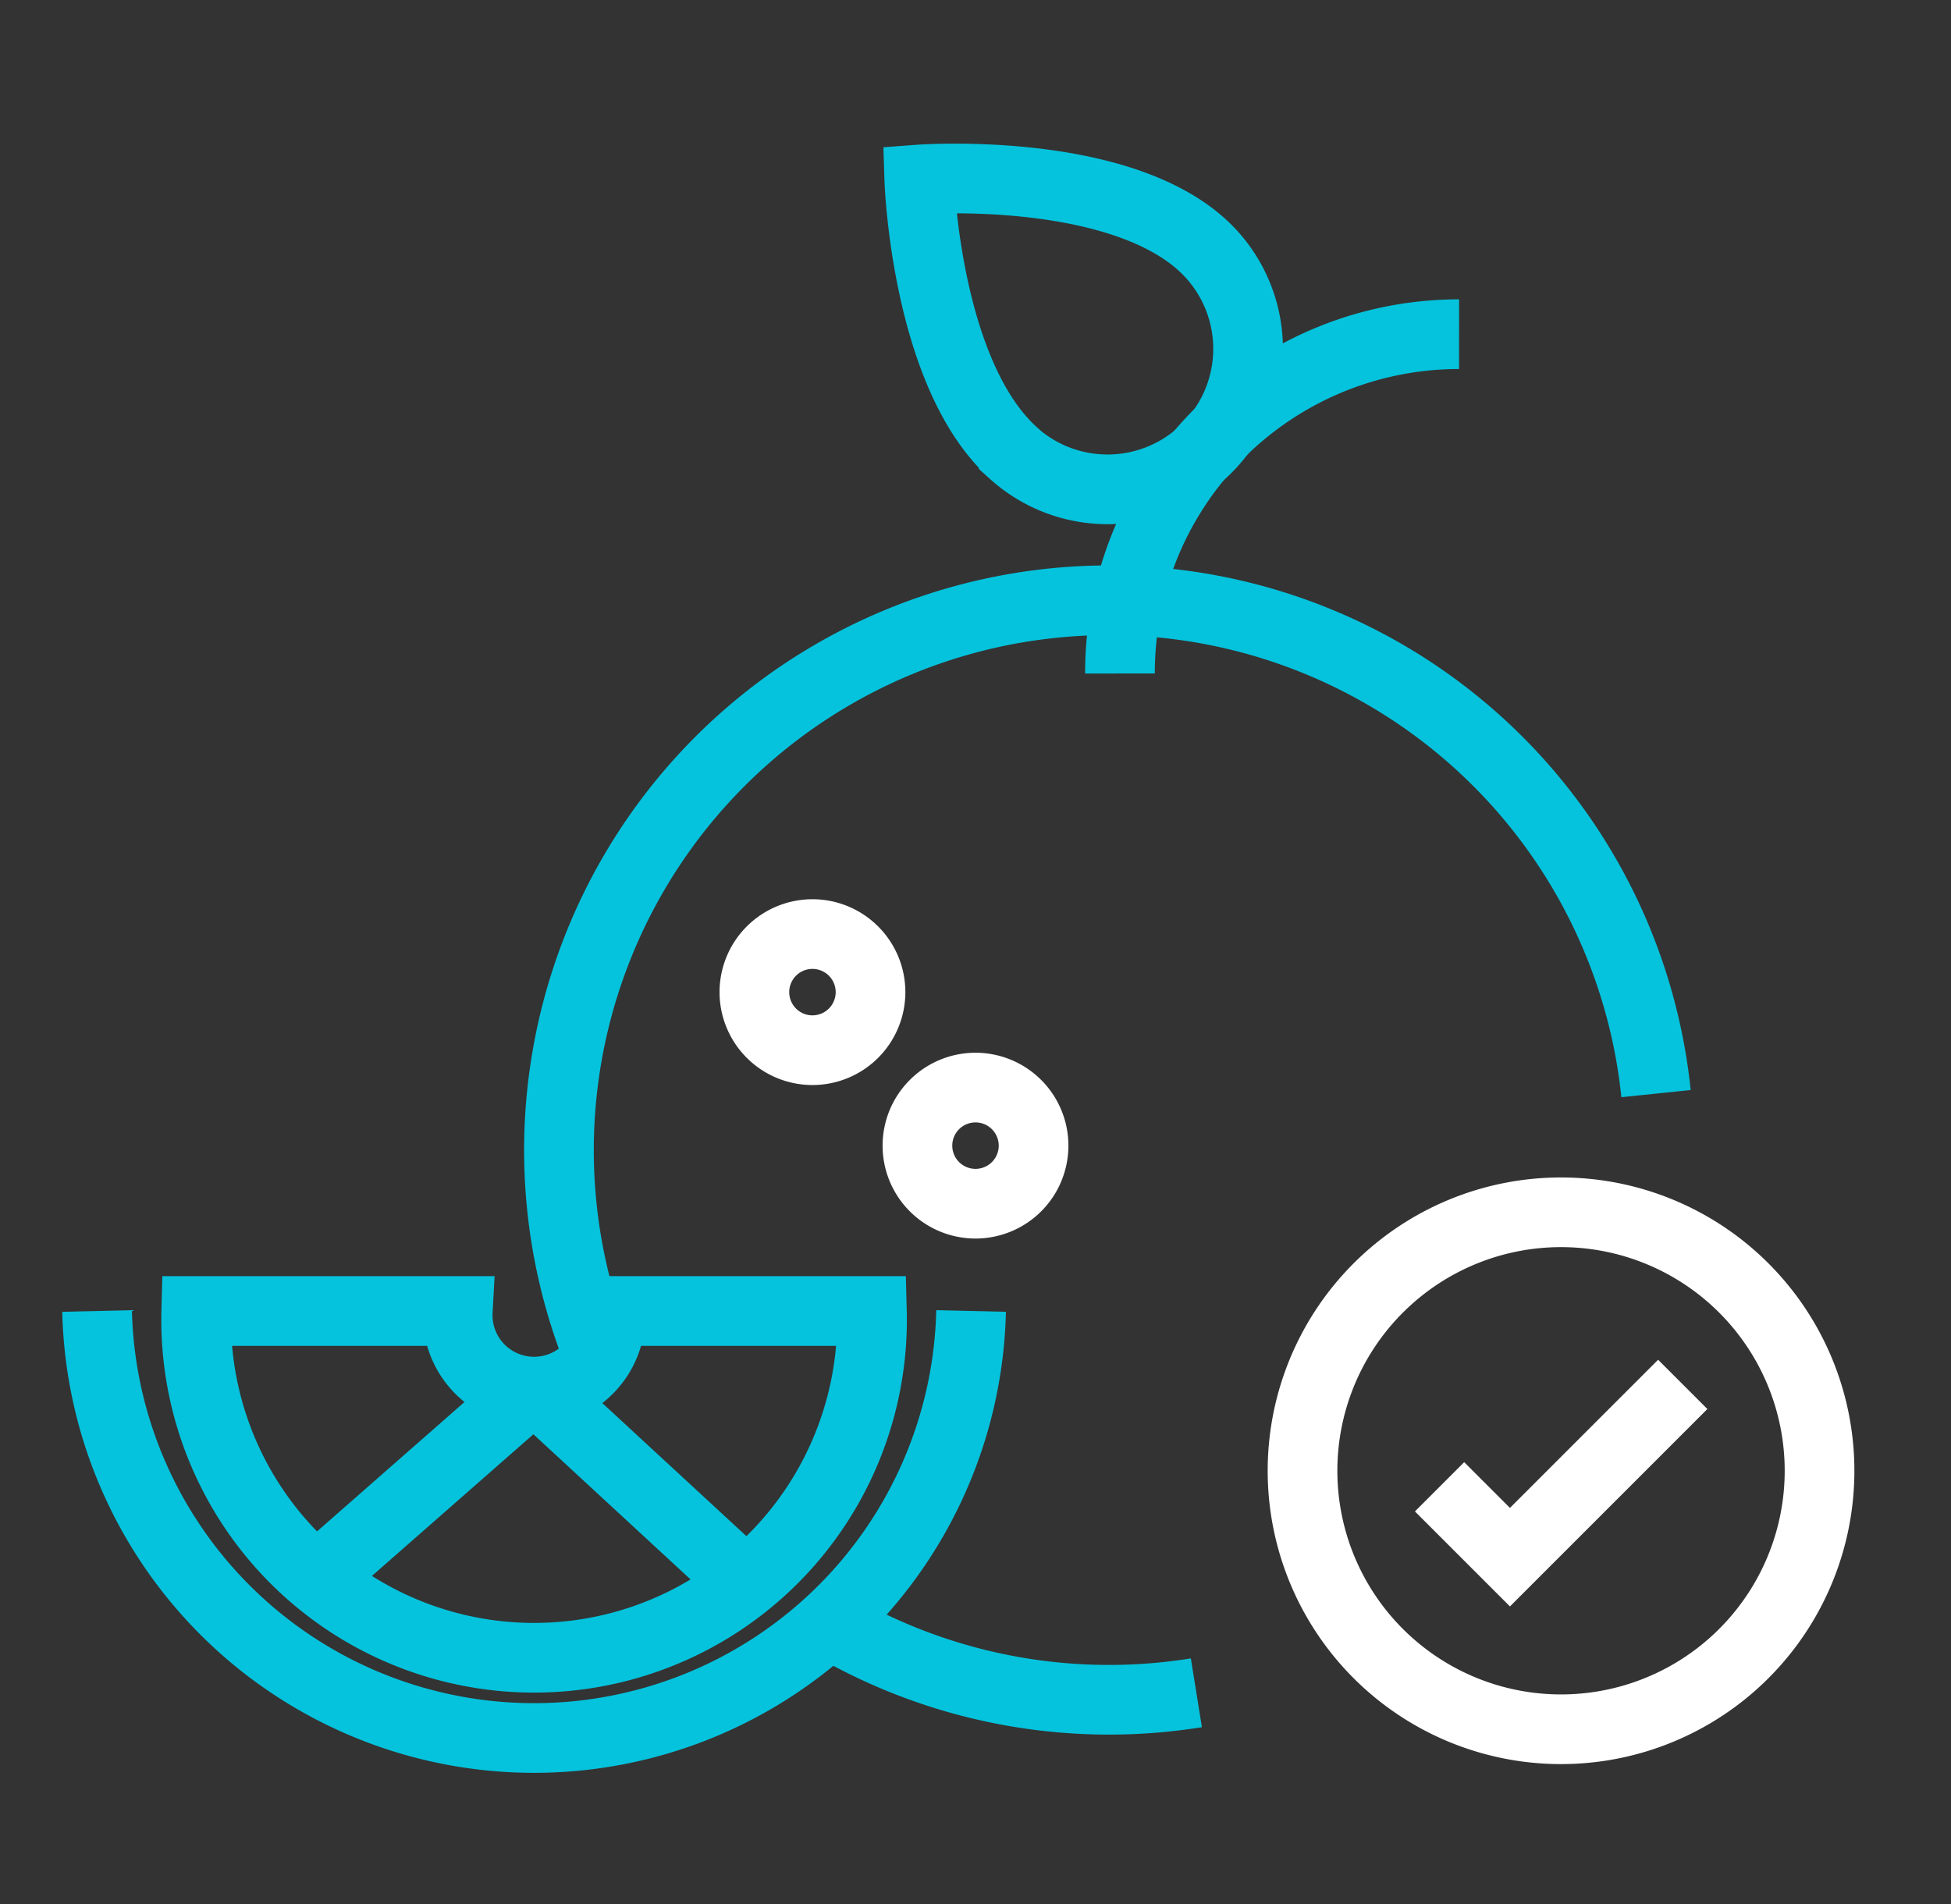
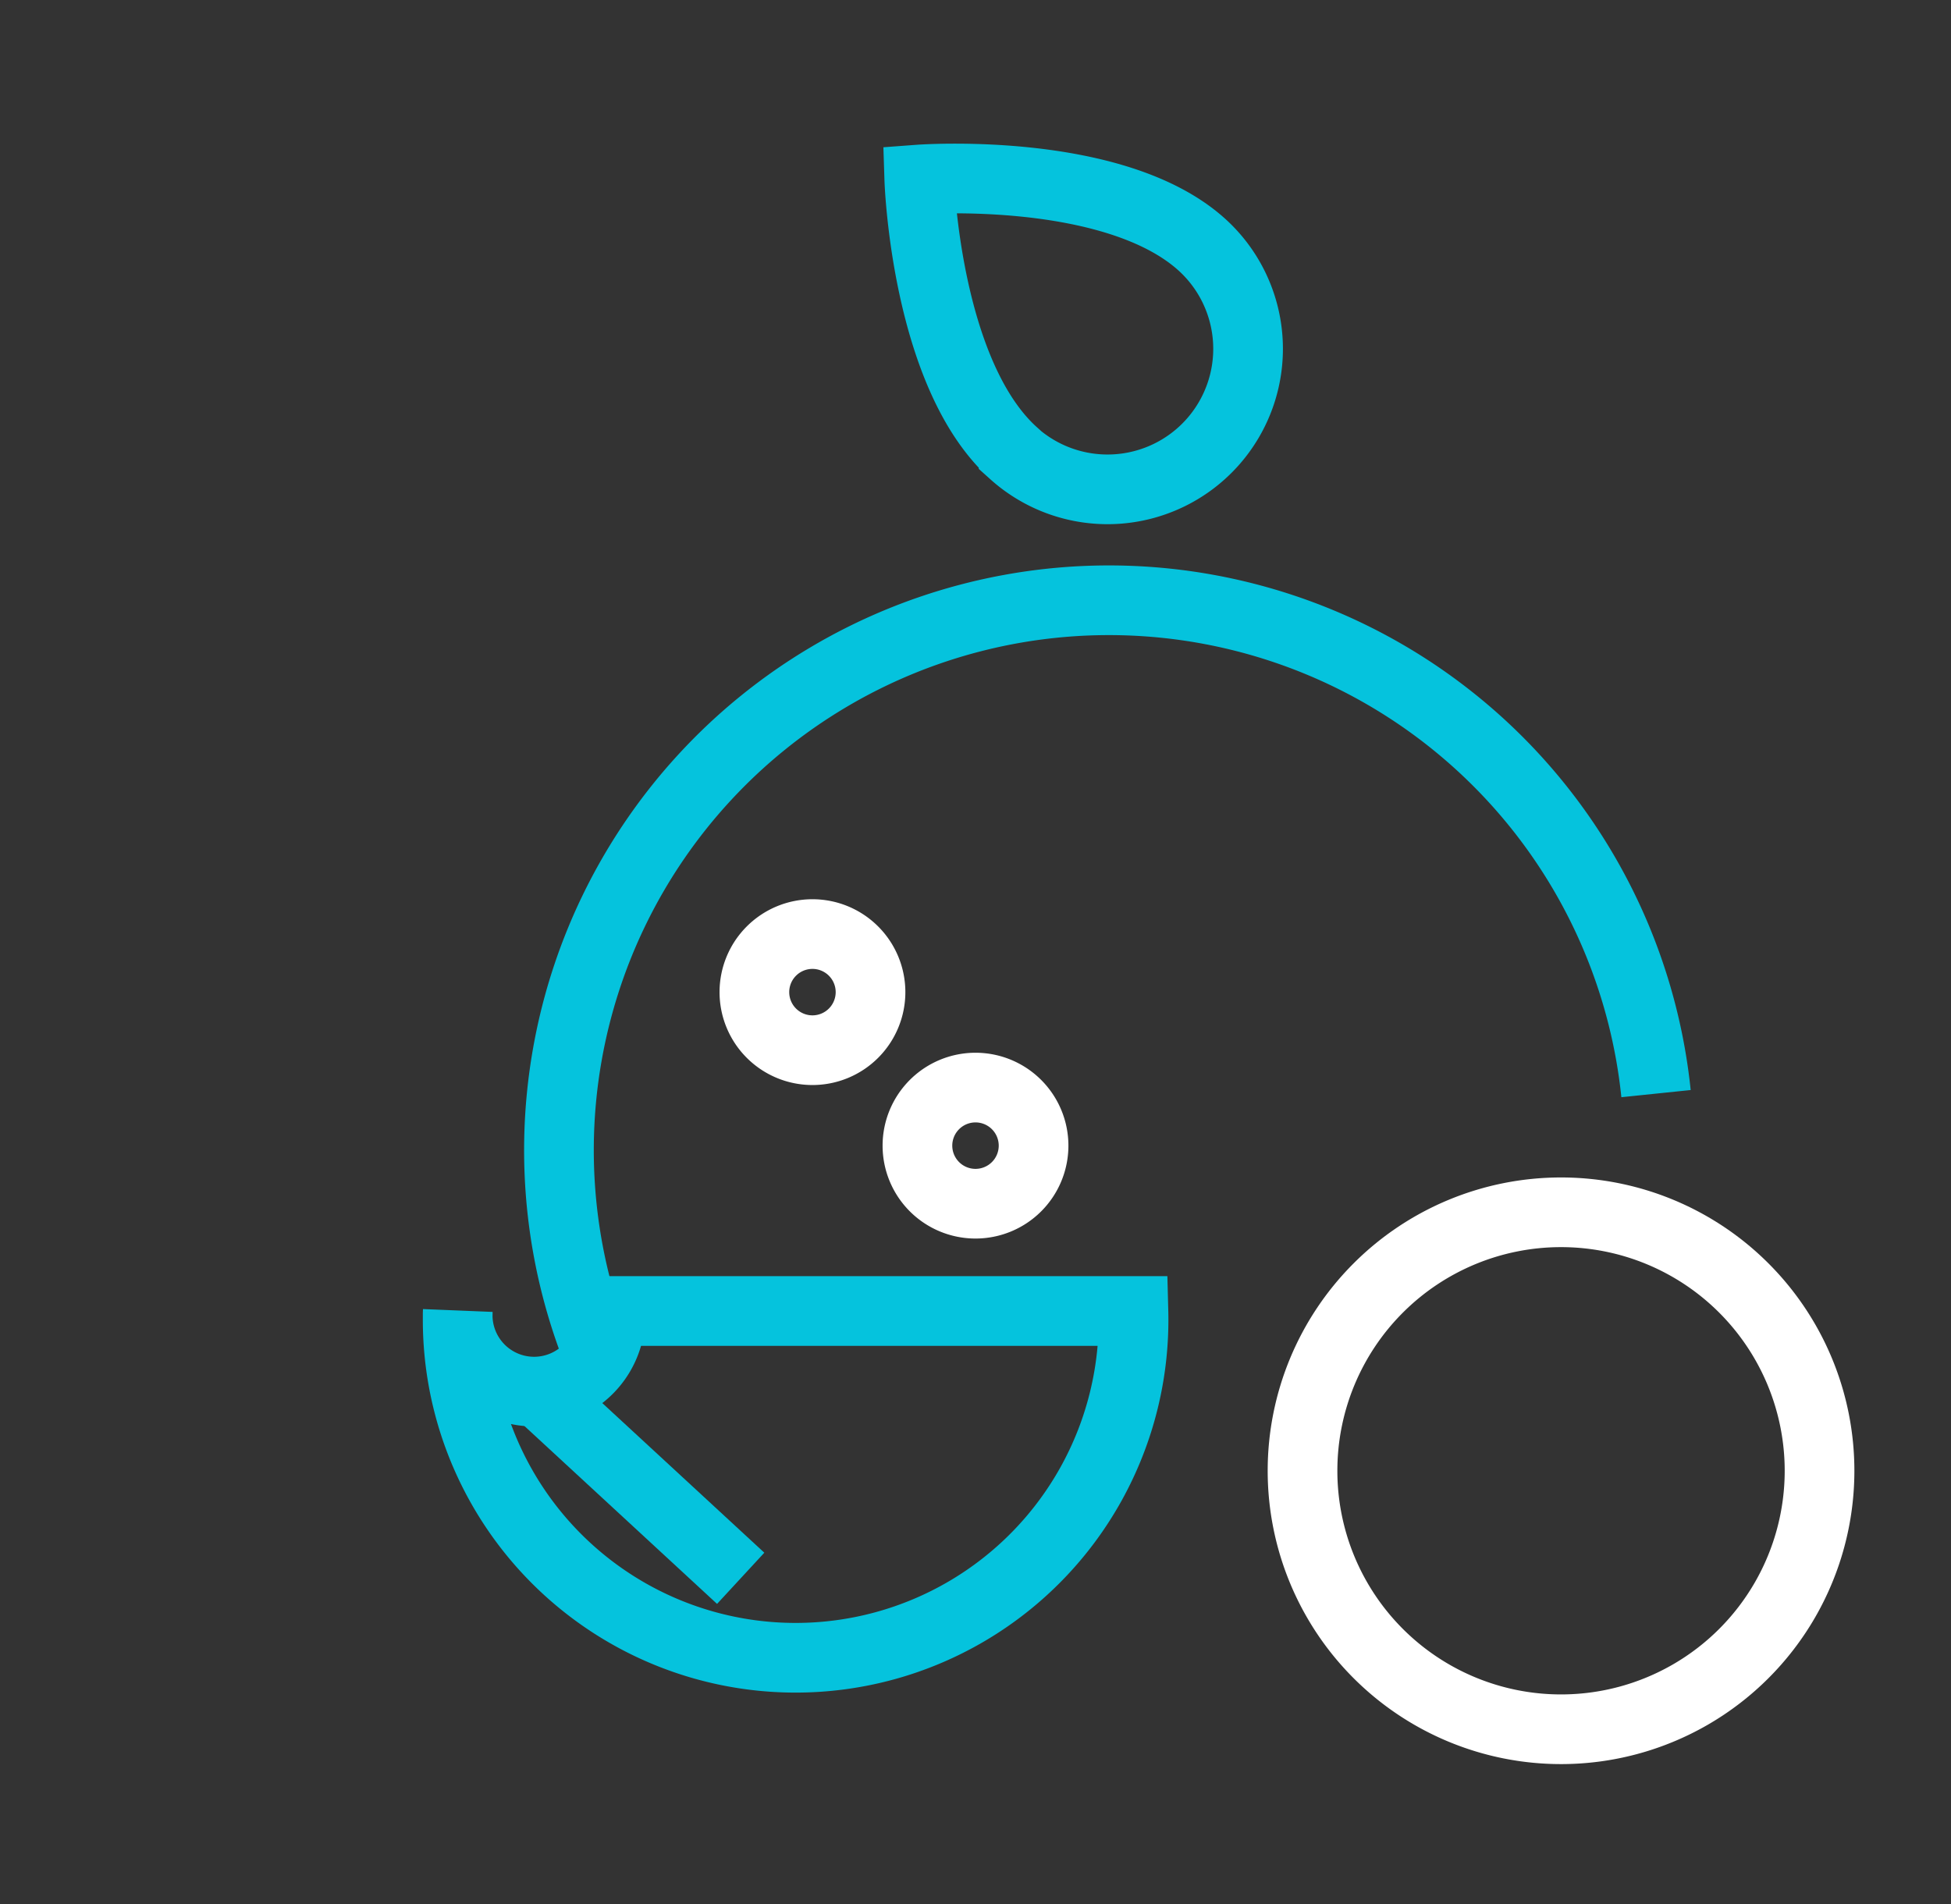
<svg xmlns="http://www.w3.org/2000/svg" id="Layer_1" data-name="Layer 1" viewBox="0 0 84 82">
  <rect x="0" y="0" width="84" height="82" fill="#333333" stroke="none" />
  <defs>
    <style>.cls-1,.cls-2{fill:none;stroke-width:3px;}.cls-1{stroke:#fff;}.cls-2{stroke:#05c3dd;}</style>
  </defs>
  <g id="food_safety" data-name="food safety">
-     <polyline class="cls-1" points="61.98 64.02 65.01 67.05 72.45 59.61" />
    <path class="cls-1" d="M67.21,74.46A11.13,11.13,0,1,1,78.34,63.33,11.13,11.13,0,0,1,67.21,74.46Z" />
    <path class="cls-2" d="M43.64,19.51C39.85,16.1,39.58,7.73,39.58,7.73s8.35-.62,12.15,2.79a6,6,0,1,1-8.09,9Z" />
-     <path class="cls-2" d="M48.22,29a14.59,14.59,0,0,1,14.6-14.61" />
    <path class="cls-2" d="M25.94,58.76A23.68,23.68,0,1,1,71.3,47.09" />
-     <path class="cls-2" d="M51.51,72.89a23.75,23.75,0,0,1-15.08-2.57" />
    <path class="cls-1" d="M32.48,42.72a2.5,2.5,0,1,1,2.5,2.5A2.5,2.5,0,0,1,32.48,42.72Z" />
    <path class="cls-1" d="M39.5,49.33a2.5,2.5,0,1,1,2.5,2.5A2.5,2.5,0,0,1,39.5,49.33Z" />
-     <path class="cls-2" d="M41.81,56.45a18.82,18.82,0,0,1-37.63,0" />
-     <path class="cls-2" d="M26.28,56.45a3.29,3.29,0,1,1-6.57,0H8.45a14.55,14.55,0,1,0,29.09,0Z" />
-     <line class="cls-2" x1="22.99" y1="59.74" x2="13.85" y2="67.76" />
+     <path class="cls-2" d="M26.28,56.45a3.29,3.29,0,1,1-6.57,0a14.55,14.55,0,1,0,29.09,0Z" />
    <line class="cls-2" x1="22.99" y1="59.74" x2="31.89" y2="67.96" />
  </g>
</svg>